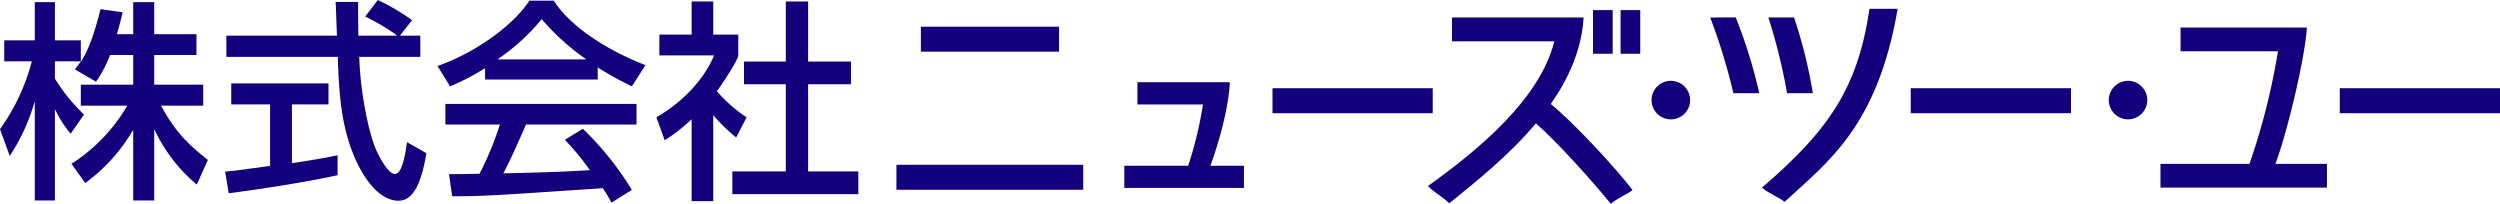
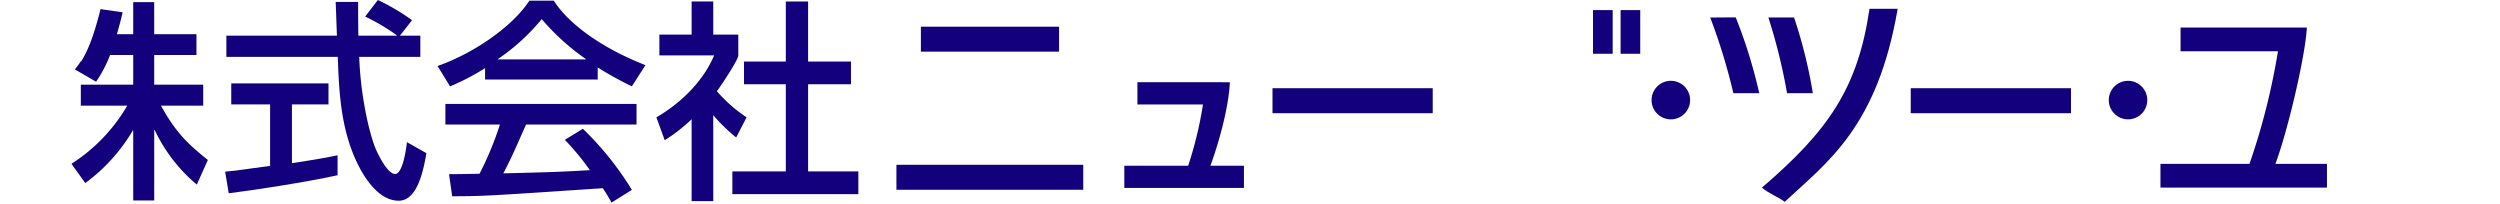
<svg xmlns="http://www.w3.org/2000/svg" viewBox="0 0 552.145 45">
  <defs>
    <style>.cls-1{fill:#13007c;}</style>
  </defs>
  <title>logo_j</title>
  <g id="レイヤー_2" data-name="レイヤー 2">
    <g id="レイヤー_1-2" data-name="レイヤー 1">
-       <path class="cls-1" d="M12.131,8.906V.472H7.68V8.906H.936v4.638H7.029A45.419,45.419,0,0,1,0,28.534l2.149,5.905A42.431,42.431,0,0,0,7.592,22.634h.088V44.277h4.451V24.271h.099a23.873,23.873,0,0,0,3.371,5.254l2.952-4.219a40.096,40.096,0,0,1-6.422-7.922V13.544h5.718V8.906Z" />
      <path class="cls-1" d="M35.554,23.334h9.327V18.696H34.059V12.141h9.33V7.546H34.059V.472H29.422V7.546H25.814c.606-2.061.982-3.514,1.267-4.826l-4.875-.705c-1.736,6.891-2.998,9.419-4.264,11.529h-.093c-.517.749-.75,1.074-1.312,1.781l4.683,2.72a28.117,28.117,0,0,0,3.096-5.905h5.106v6.556H17.849v4.638H28.11A37.804,37.804,0,0,1,15.787,36.174L18.83,40.434A38.904,38.904,0,0,0,29.329,28.819h.093v15.458h4.638V28.678h.09a35.301,35.301,0,0,0,9.321,12.086l2.435-5.432C41.642,31.915,38.841,29.338,35.554,23.334Z" />
      <path class="cls-1" d="M64.476,23.058h8.074v-4.643H51.075v4.643h8.576v13.584c-1.213.188-6.458.844-7.582,1.029-.664.051-1.178.139-2.346.238l.794,4.775c5.625-.701,16.448-2.342,24.038-3.981V34.297c-1.828.379-4.683.936-10.08,1.738Z" />
      <path class="cls-1" d="M87.254,38.427c-1.642,0-3.707-4.219-4.269-5.53-1.592-3.846-3.376-12.229-3.648-20.337H92.832V7.877H88.324l2.677-3.421A47.452,47.452,0,0,0,83.454,0L80.649,3.658A45.23,45.23,0,0,1,87.623,7.779v.098H79.145c-.048-3.328-.048-5.058-.048-7.453H74.129c.053.754.186,4.968.285,7.453H49.996v4.683H74.601c.28,7.684.608,16.306,4.683,24.226,1.123,2.148,4.219,7.543,8.768,7.543,4.212,0,5.482-6.891,6.129-10.496L89.876,31.397C89.689,33.035,88.934,38.427,87.254,38.427Z" />
      <path class="cls-1" d="M122.306.143H116.921C112.942,6.191,104.174,11.952,96.633,14.576l2.761,4.495a50.172,50.172,0,0,0,7.738-4.027v2.528h24.877V14.904a79.323,79.323,0,0,0,7.542,4.166l3.002-4.683C133.417,10.829,125.774,5.579,122.306.143Zm7.076,12.977H109.99v-.088a45.931,45.931,0,0,0,9.651-8.813,51.085,51.085,0,0,0,9.74,8.813Z" />
      <path class="cls-1" d="M98.369,27.51h12.041a71.6,71.6,0,0,1-4.499,10.863c-2.248.054-5.758.094-6.744.094l.704,4.875c7.12,0,8.715-.139,33.262-1.779a36.072,36.072,0,0,1,1.923,3.184l4.496-2.811a67.431,67.431,0,0,0-10.824-13.491l-3.981,2.436a54.569,54.569,0,0,1,5.528,6.699c-7.211.418-9.467.469-19.12.703,1.455-2.675,2.723-5.574,5.023-10.774H140.581V22.96H98.369Z" />
      <path class="cls-1" d="M164.888,25.912a32.143,32.143,0,0,1-6.561-5.763c.984-1.312,4.731-6.931,4.731-7.92V7.64h-5.53V.33H152.752V7.64h-7.123v4.59H157.716c-2.109,5.109-6.695,10.168-12.746,13.683l1.837,5.057a37.397,37.397,0,0,0,5.945-4.637V44.422h4.776V25.443a39.169,39.169,0,0,0,5.062,4.92Z" />
      <polygon class="cls-1" points="178.476 18.607 187.946 18.607 187.946 13.594 178.476 13.594 178.476 0.33 173.552 0.33 173.552 13.594 164.317 13.594 164.317 18.607 173.552 18.607 173.552 37.859 161.747 37.859 161.747 42.878 189.573 42.878 189.573 37.859 178.476 37.859 178.476 18.607" />
      <path class="cls-1" d="M389.127,41.442c1.735,1.423,3.572,2.016,5.031,3.138,9.434-8.776,20.467-16.482,24.958-42.635h-6.222C410.308,19.445,403.877,28.799,389.127,41.442Z" />
      <path class="cls-1" d="M509.487,6.083c-3.33,0-3.581-.008-5.86,0H481.592v5.235h21.517a148.285,148.285,0,0,1-6.295,24.878h-19.66v5.235h36.772V36.196H502.543C505.299,28.819,509.18,12.247,509.487,6.083Z" />
-       <path class="cls-1" d="M342.505,22.973c3.964-5.677,6.835-12.06,7.251-19.12h-29.074V9.134h22.607c-3.221,12.81-16.841,24.04-27.915,31.95,1.557,1.598,2.854,2.049,4.706,3.817,5.518-4.481,13.045-10.399,19.139-17.659C343.877,31.317,351.628,39.908,355.745,45c1.774-1.408,3.795-2.176,4.821-3.033C356.553,36.785,347.734,27.25,342.505,22.973Z" />
      <path class="cls-1" d="M377.715,3.871a131.077,131.077,0,0,1,5.114,16.707h5.714a109.678,109.678,0,0,0-5.195-16.733C381.292,3.835,379.392,3.871,377.715,3.871Z" />
      <path class="cls-1" d="M400.381,20.586a105.835,105.835,0,0,0-4.153-16.733h-5.673a124.347,124.347,0,0,1,4.131,16.733C396.477,20.591,399.007,20.591,400.381,20.586Z" />
      <circle class="cls-1" cx="469.992" cy="22.104" r="4.254" />
      <path class="cls-1" d="M369.017,17.849a4.257,4.257,0,1,0,4.259,4.254A4.253,4.253,0,0,0,369.017,17.849Z" />
      <rect class="cls-1" x="203.386" y="5.896" width="30.514" height="5.513" />
      <rect class="cls-1" x="197.983" y="36.394" width="41.26" height="5.515" />
      <rect class="cls-1" x="351.83" y="2.23" width="4.343" height="9.643" />
      <rect class="cls-1" x="357.921" y="2.23" width="4.34" height="9.643" />
      <rect class="cls-1" x="281.042" y="19.481" width="35.385" height="5.521" />
      <rect class="cls-1" x="422.002" y="19.481" width="35.394" height="5.521" />
-       <rect class="cls-1" x="516.757" y="19.481" width="35.389" height="5.521" />
      <path class="cls-1" d="M271.622,18.166h-1.588v-.01H251.205v4.915h14.48a83.54,83.54,0,0,1-3.269,13.526h-14.102v4.915h26.422v-4.915H267.332C269.302,31.219,271.381,23.576,271.622,18.166Z" />
    </g>
  </g>
</svg>